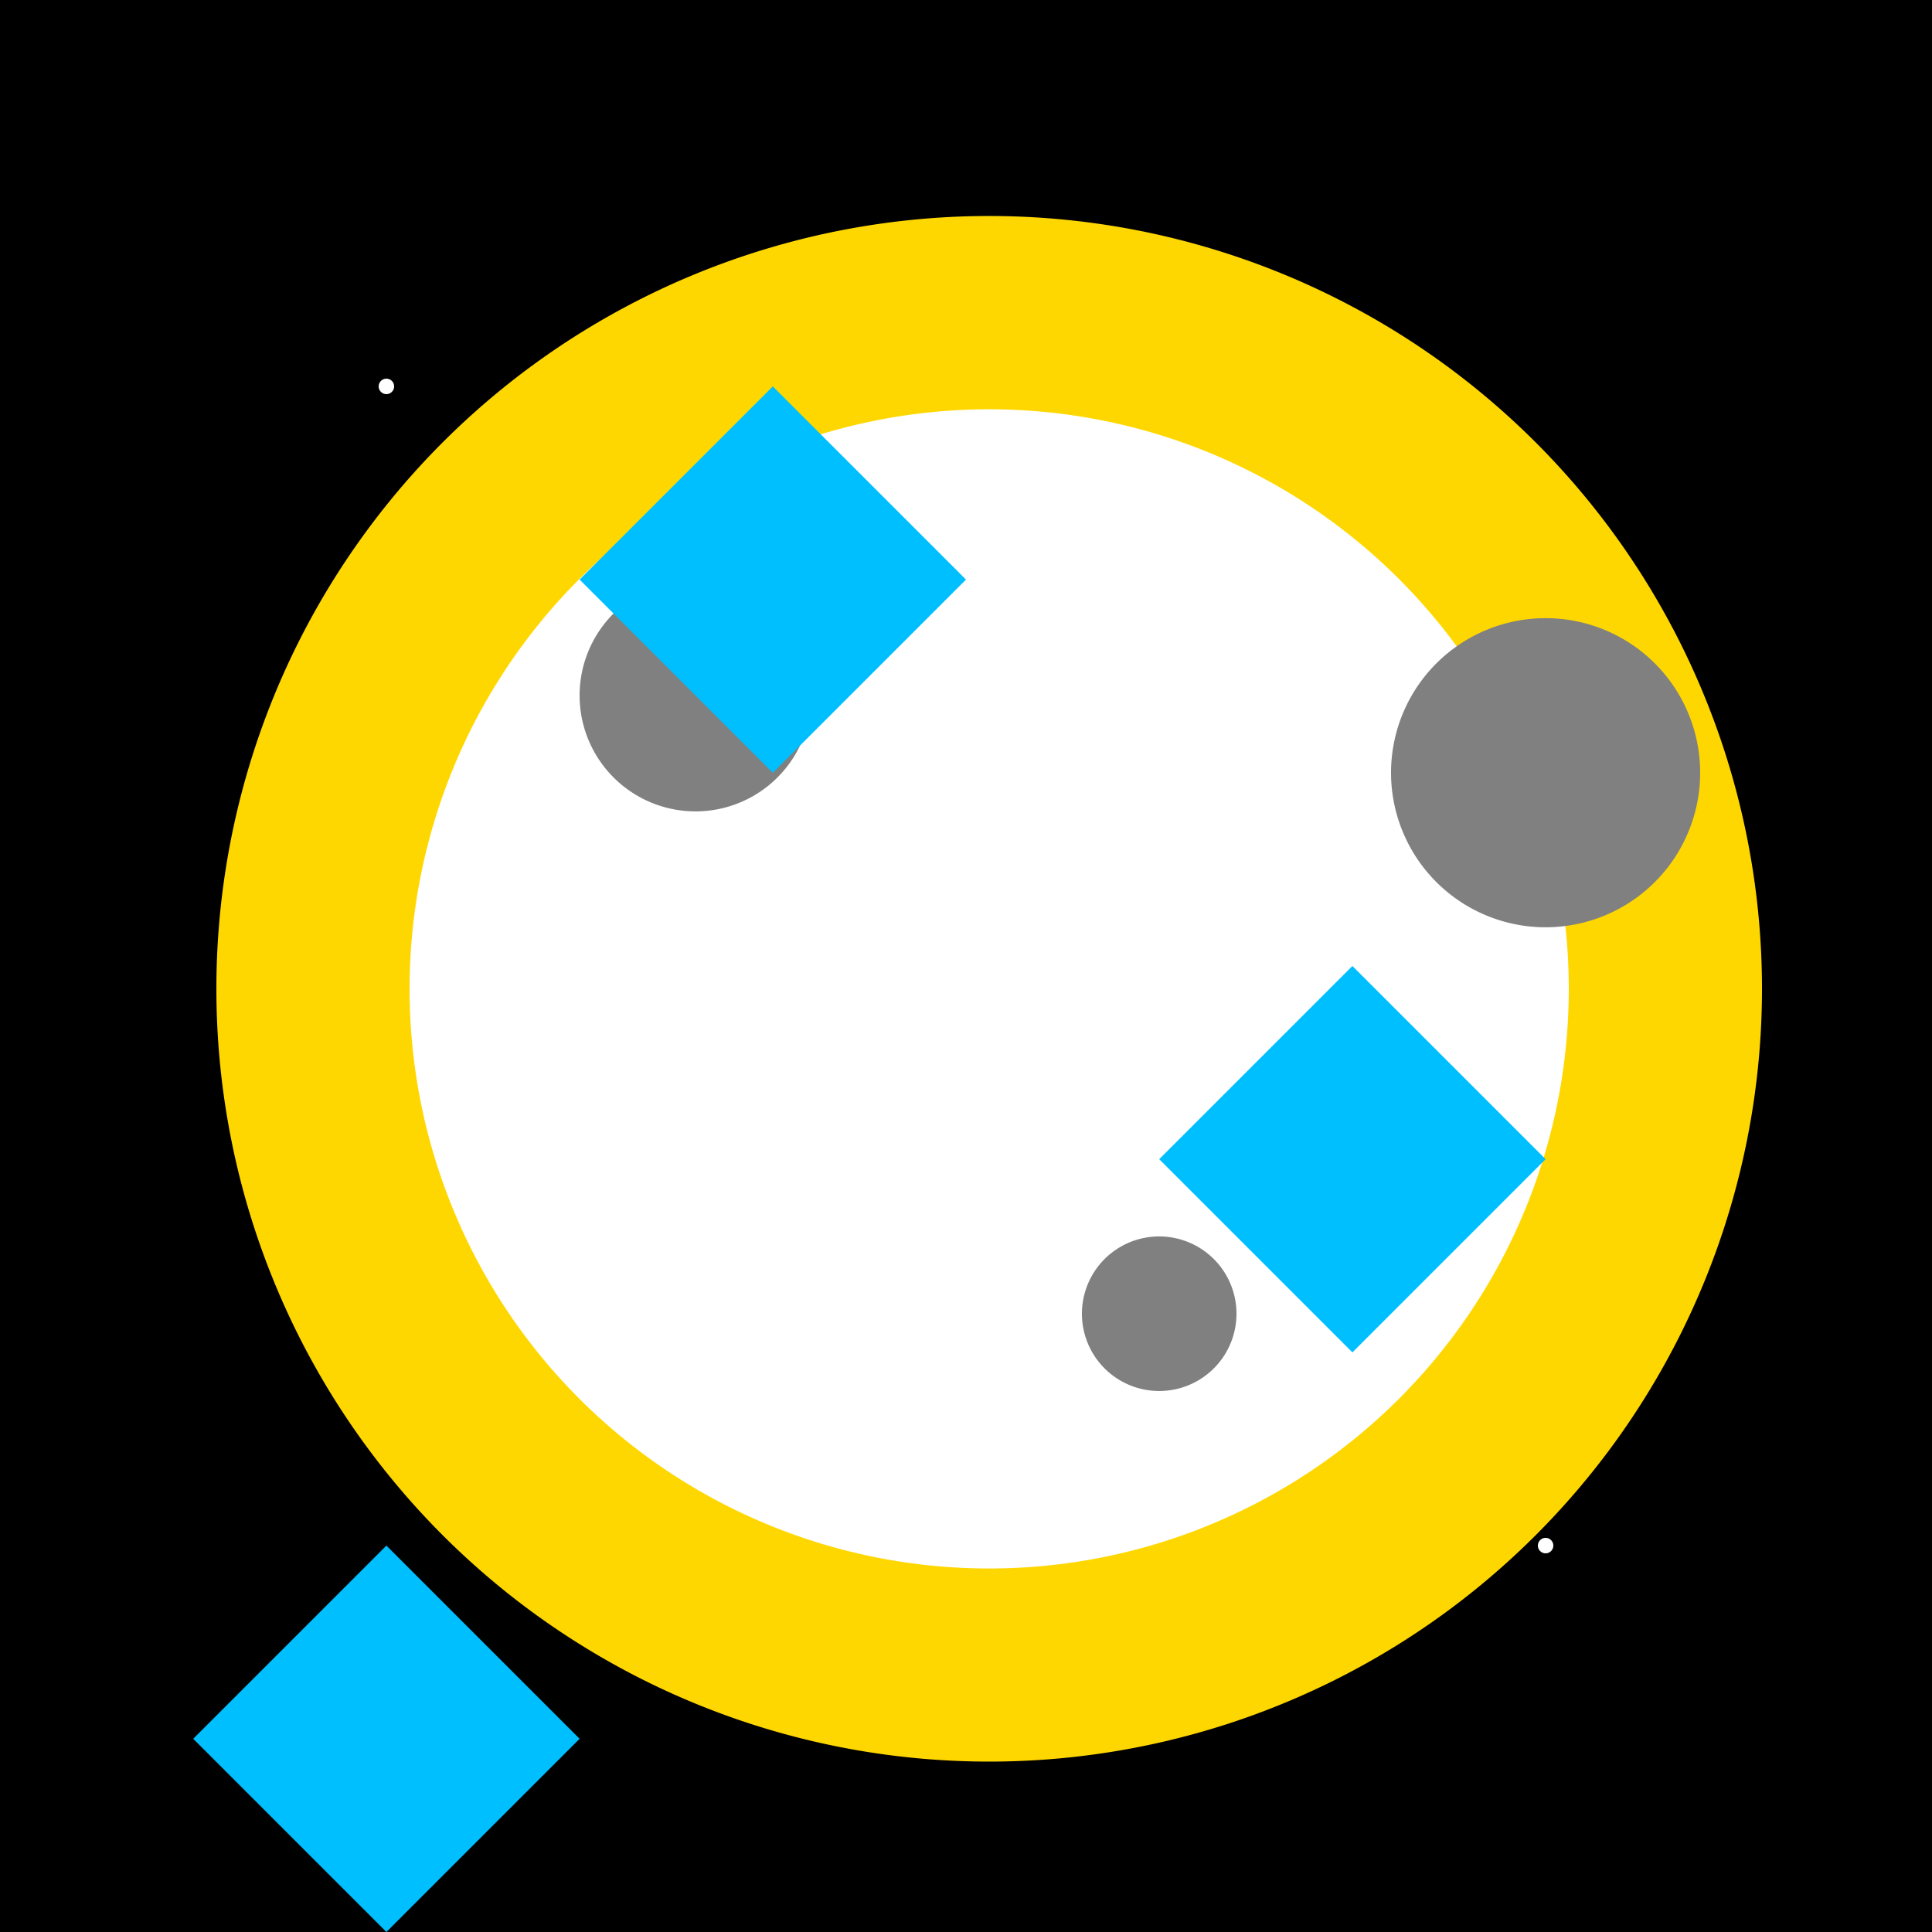
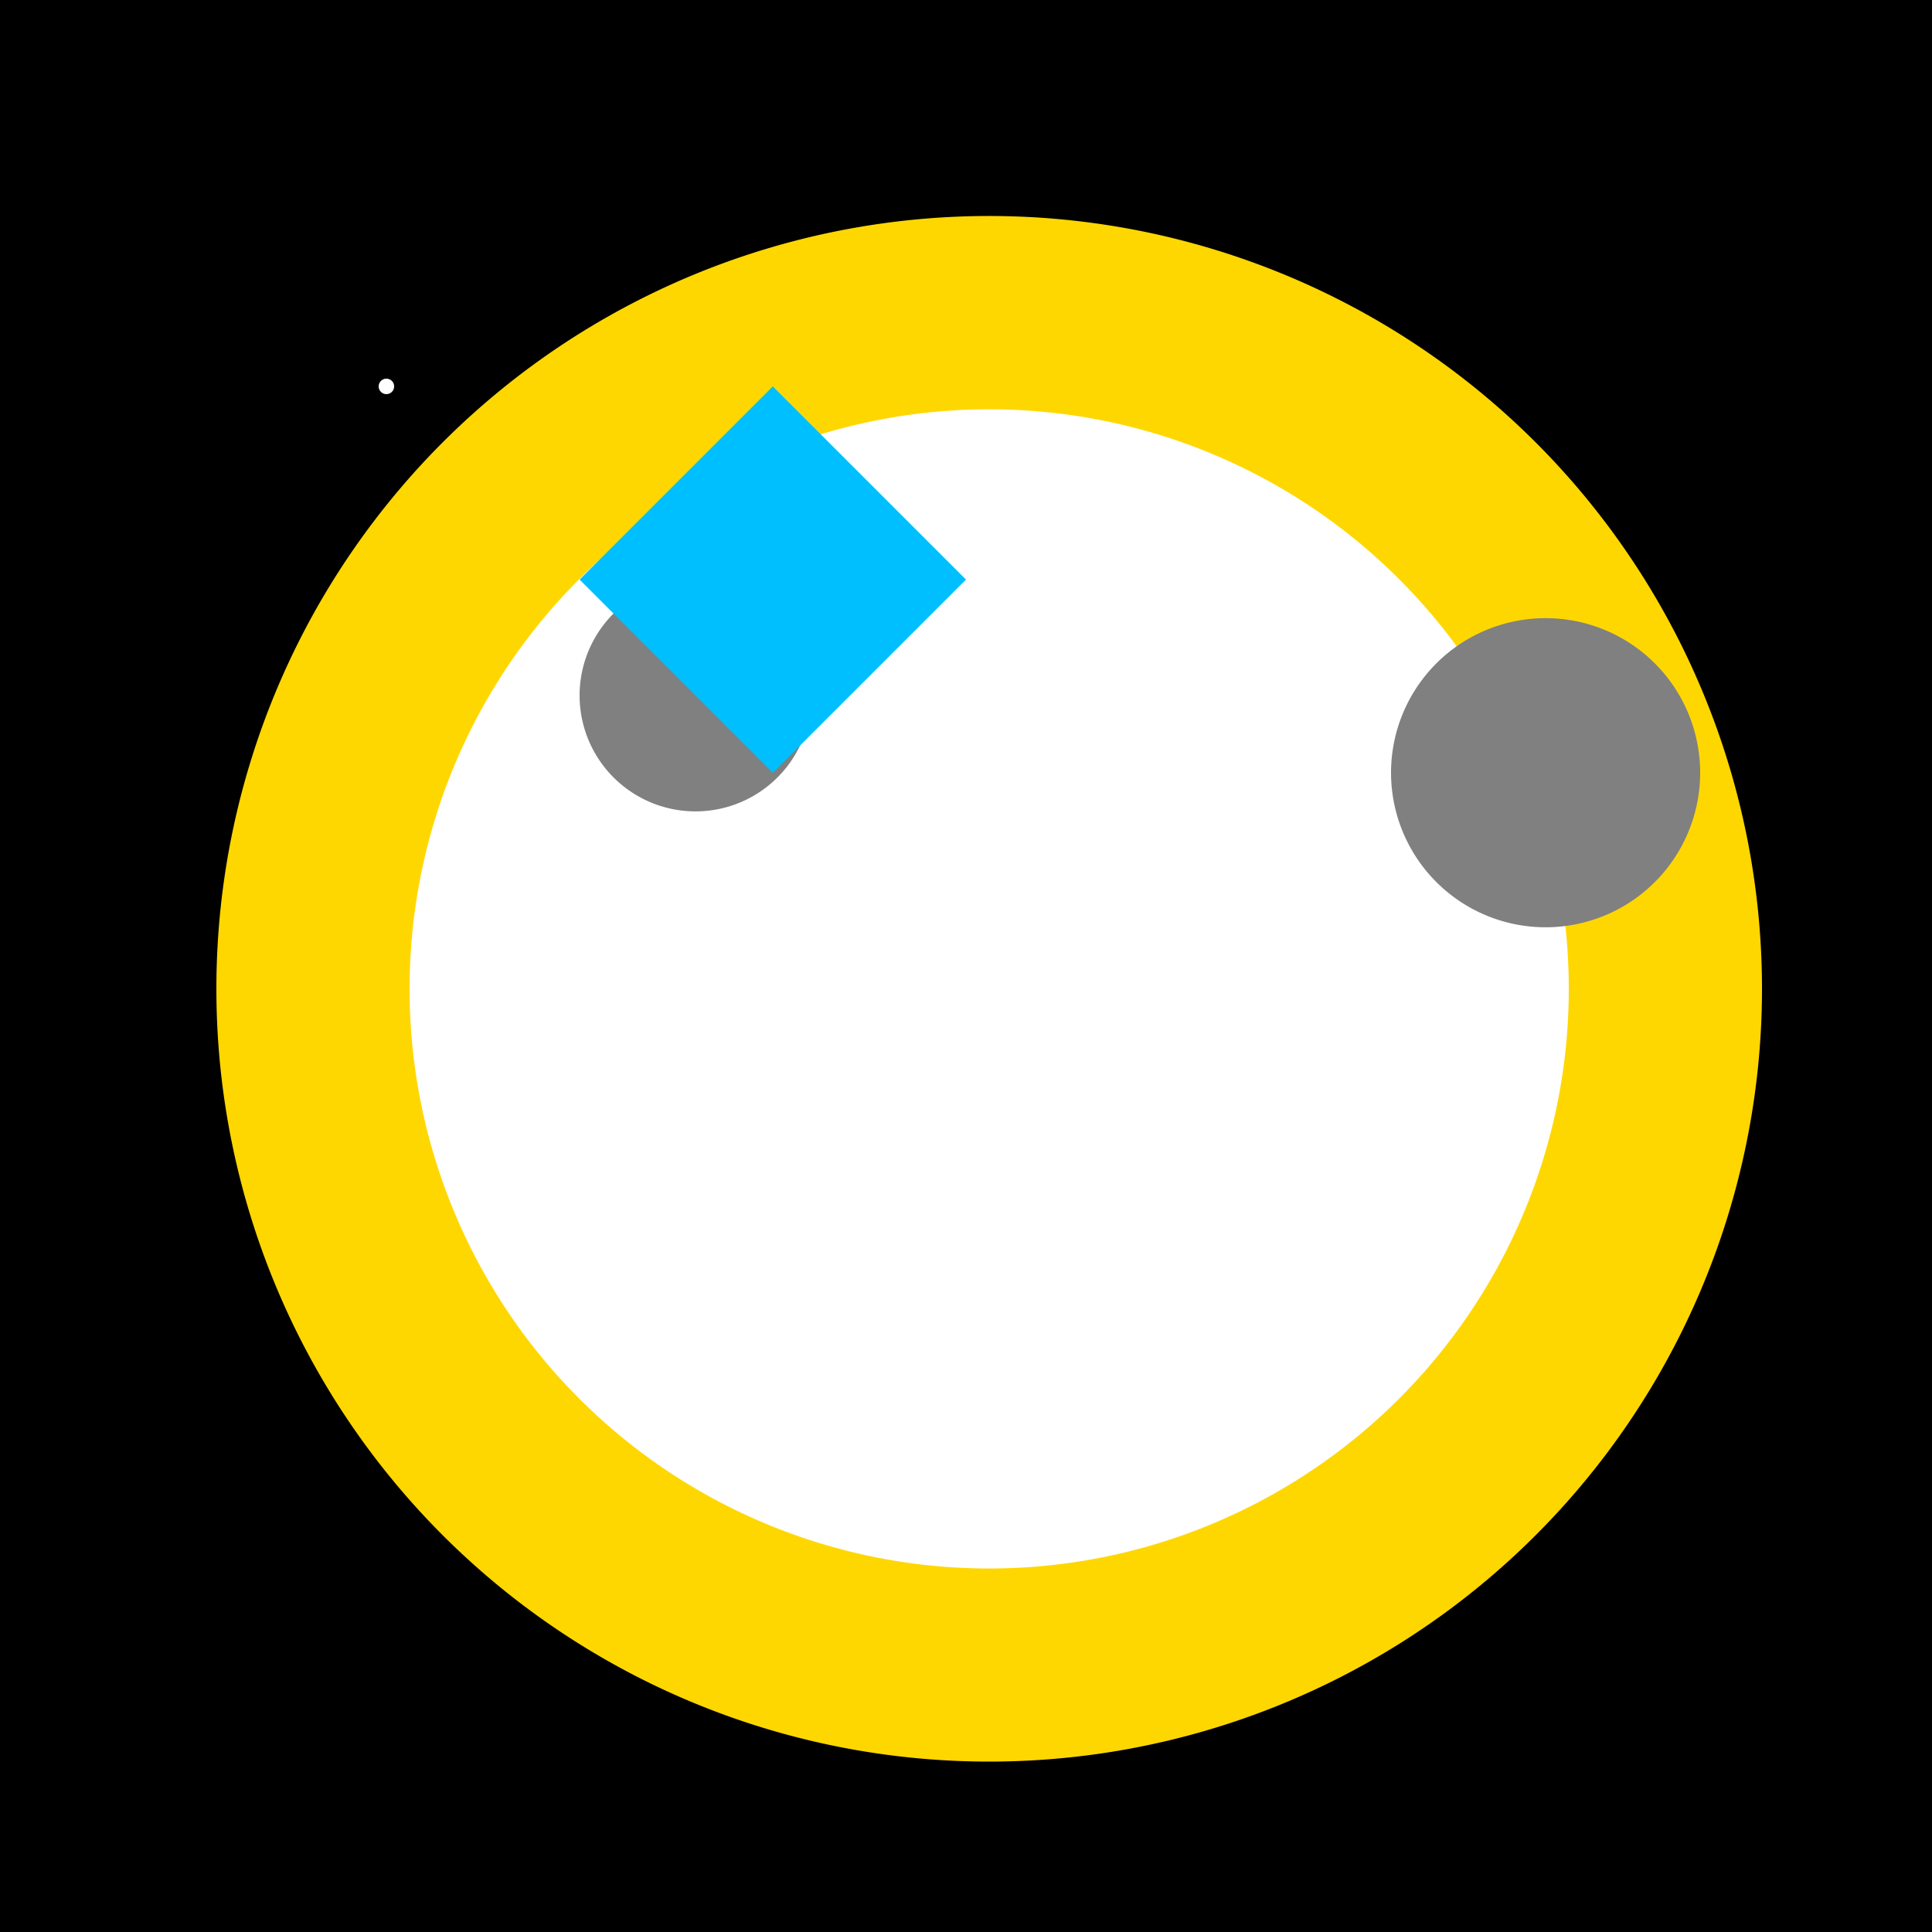
<svg xmlns="http://www.w3.org/2000/svg" width="500" height="500">
  <defs />
  <g>
    <rect fill="#000000" stroke="none" x="0" y="0" width="512" height="512" />
    <path fill="#FFD700" stroke="none" paint-order="stroke fill markers" d=" M 456 256 A 200 200 0 1 1 456 255.8" />
    <path fill="#FFFFFF" stroke="none" paint-order="stroke fill markers" d=" M 406 256 A 150 150 0 1 1 406 255.85" />
    <path fill="#808080" stroke="none" paint-order="stroke fill markers" d=" M 210 180 A 30 30 0 1 1 210 179.97" />
-     <path fill="#808080" stroke="none" paint-order="stroke fill markers" d=" M 320 340 A 20 20 0 1 1 320 339.98" />
    <path fill="#808080" stroke="none" paint-order="stroke fill markers" d=" M 440 200 A 40 40 0 1 1 440 199.96" />
    <path fill="#FFFFFF" stroke="none" paint-order="stroke fill markers" d=" M 102 100 A 2 2 0 1 1 102 99.998" />
-     <path fill="#FFFFFF" stroke="none" paint-order="stroke fill markers" d=" M 402 400 A 2 2 0 1 1 402 399.998" />
    <path fill="#FFFFFF" stroke="none" paint-order="stroke fill markers" d=" M 152 350 A 2 2 0 1 1 152 349.998" />
    <path fill="#00BFFF" stroke="none" paint-order="stroke fill markers" d=" M 200 100 L 250 150 L 200 200 L 150 150 Z" />
-     <path fill="#00BFFF" stroke="none" paint-order="stroke fill markers" d=" M 350 250 L 400 300 L 350 350 L 300 300 Z" />
-     <path fill="#00BFFF" stroke="none" paint-order="stroke fill markers" d=" M 100 400 L 150 450 L 100 500 L 50 450 Z" />
  </g>
</svg>